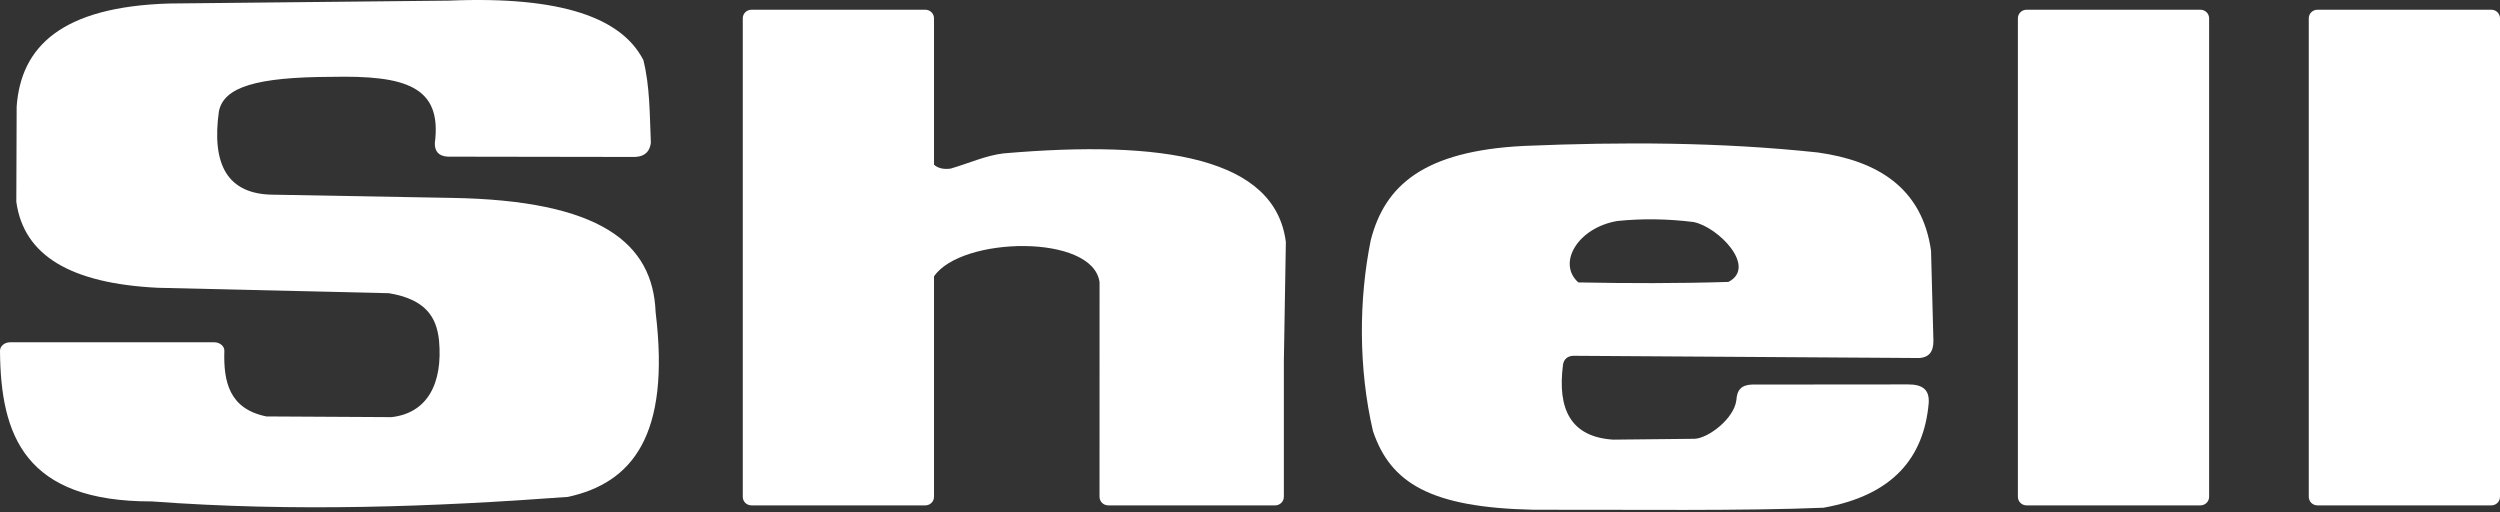
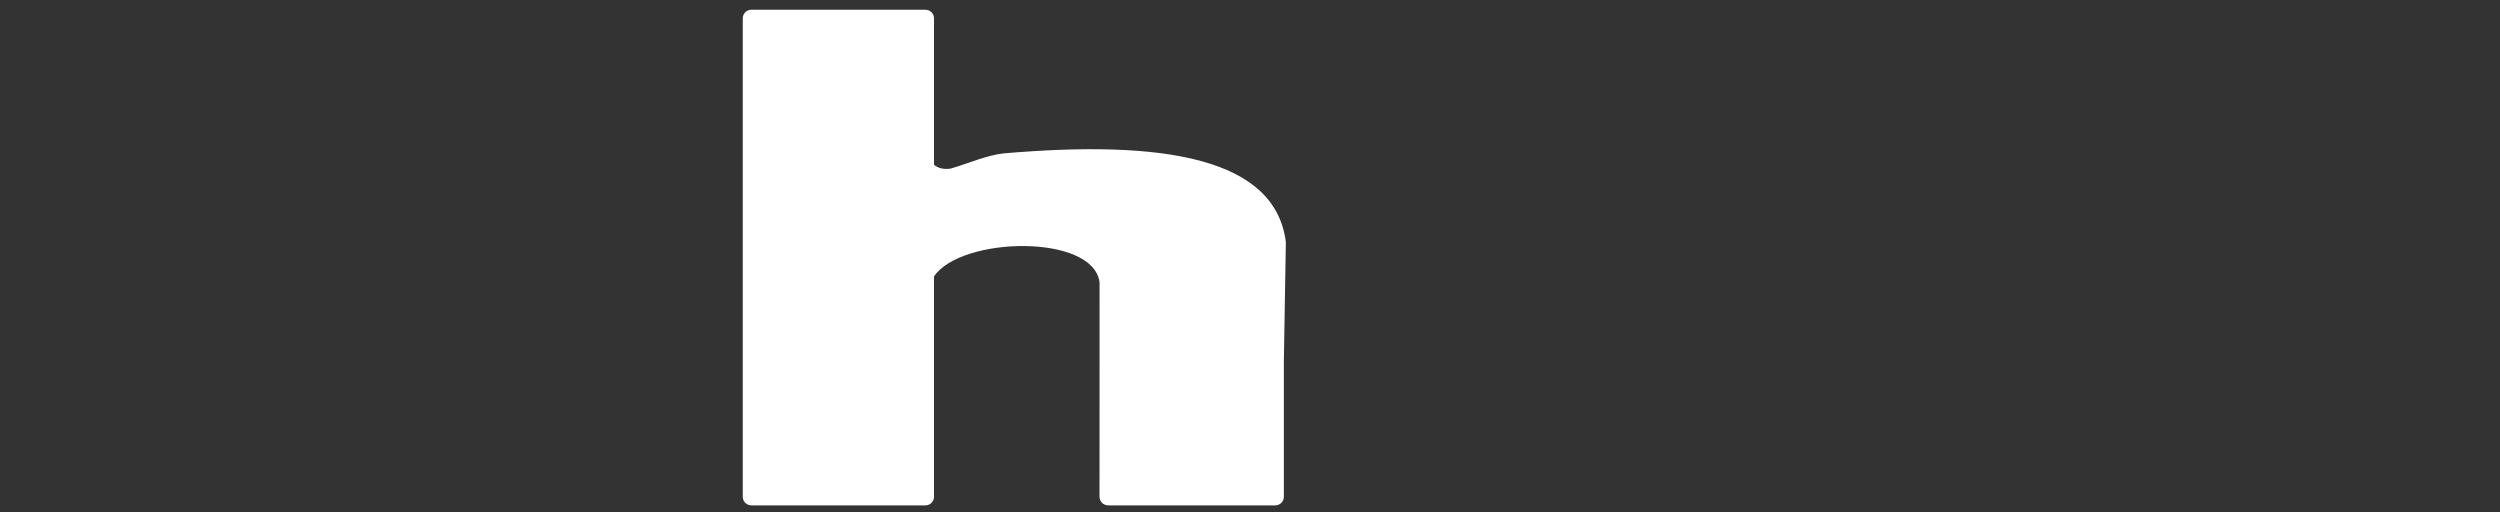
<svg xmlns="http://www.w3.org/2000/svg" width="400" height="82" viewBox="0 0 400 82" fill="none">
  <rect x="0" y="0" width="400" height="82" fill="#333333" stroke="none" />
-   <path fill-rule="evenodd" clip-rule="evenodd" d="M370.779 1.559H398.625C399.382 1.559 400 2.174 400 2.926V79.492C400 80.245 399.382 80.859 398.625 80.859H370.779C370.024 80.859 369.404 80.245 369.404 79.492V2.926C369.404 2.174 370.024 1.559 370.779 1.559Z" fill="white" />
-   <path fill-rule="evenodd" clip-rule="evenodd" d="M324.238 1.559H352.082C352.84 1.559 353.459 2.174 353.459 2.926V79.492C353.459 80.245 352.84 80.859 352.082 80.859H324.238C323.481 80.859 322.861 80.245 322.861 79.492V2.926C322.861 2.174 323.481 1.559 324.238 1.559Z" fill="white" />
-   <path fill-rule="evenodd" clip-rule="evenodd" d="M243.877 23.346C259.515 22.688 275.259 22.733 290.794 24.39C300.348 25.708 307.546 30.022 308.966 40.124L309.346 54.509C309.364 56.343 308.585 57.153 307.149 57.284L251.662 56.927C250.749 56.986 250.21 57.536 250.087 58.316C249.14 65.493 251.334 69.923 258.127 70.343L271.167 70.206C273.303 70.105 277.459 67.024 277.824 63.997C277.919 62.338 278.671 61.591 280.31 61.529L305.262 61.507C307.684 61.49 308.725 62.402 308.594 64.49C307.823 73.239 302.859 79.243 291.771 81.236C278.945 81.767 261.015 81.531 245.366 81.559C228.847 81.213 222.475 77.269 219.677 68.976C217.34 58.953 217.399 47.889 219.321 38.43C221.565 29.685 227.765 24.14 243.877 23.346ZM258.754 35.361C262.814 34.939 266.872 35.02 270.93 35.518C274.872 36.257 281.19 42.716 276.547 45.106C268.486 45.359 260.493 45.341 252.533 45.187C249.102 42.129 252.413 36.449 258.754 35.361Z" fill="white" />
  <path fill-rule="evenodd" clip-rule="evenodd" d="M120.22 1.559H148.065C148.821 1.559 149.441 2.174 149.441 2.926V26.346C150.025 26.895 150.952 27.138 152.101 26.977C154.963 26.145 157.751 24.869 160.568 24.542C186.238 22.329 204.028 25.268 205.737 38.721L205.416 57.852V79.492C205.416 80.241 204.792 80.859 204.039 80.859H177.301C176.548 80.859 175.924 80.242 175.924 79.492L175.93 45.177C174.929 37.37 153.782 37.812 149.441 44.224V79.492C149.441 80.245 148.821 80.859 148.065 80.859H120.22C119.463 80.859 118.844 80.245 118.844 79.492V2.926C118.844 2.174 119.463 1.559 120.22 1.559Z" fill="white" />
-   <path fill-rule="evenodd" clip-rule="evenodd" d="M24.291 80.227C3.942 80.269 0.096 69.683 2.67133e-05 56.132C-0.005 55.381 0.727 54.765 1.615 54.765H34.281C35.169 54.765 35.919 55.383 35.896 56.132C35.743 61.071 36.668 65.428 42.627 66.63L62.658 66.741C68.337 66.087 70.884 61.426 70.241 54.435C69.833 50.663 68.051 47.893 62.228 46.912L25.254 46.045C11.355 45.361 3.807 40.925 2.611 32.291L2.665 17.048C3.355 7.442 9.87 1.09 27.052 0.562L71.889 0.1C90.099 -0.663 99.523 2.97 102.936 9.609C103.993 13.843 103.939 18.175 104.137 22.805C103.962 24.452 102.912 25.22 100.986 25.111L71.656 25.065C70.237 24.993 69.542 24.269 69.572 22.893C70.759 13.808 64.9 12.039 53.016 12.296C41.04 12.333 35.812 13.922 35.025 17.81C33.861 26.169 36.245 31.138 43.814 31.152L72.274 31.663C96.026 32.057 104.469 38.848 104.899 49.952C107.303 69.686 101.155 77.265 90.859 79.507C69.114 81.108 47.1 81.921 24.291 80.227Z" fill="white" />
</svg>